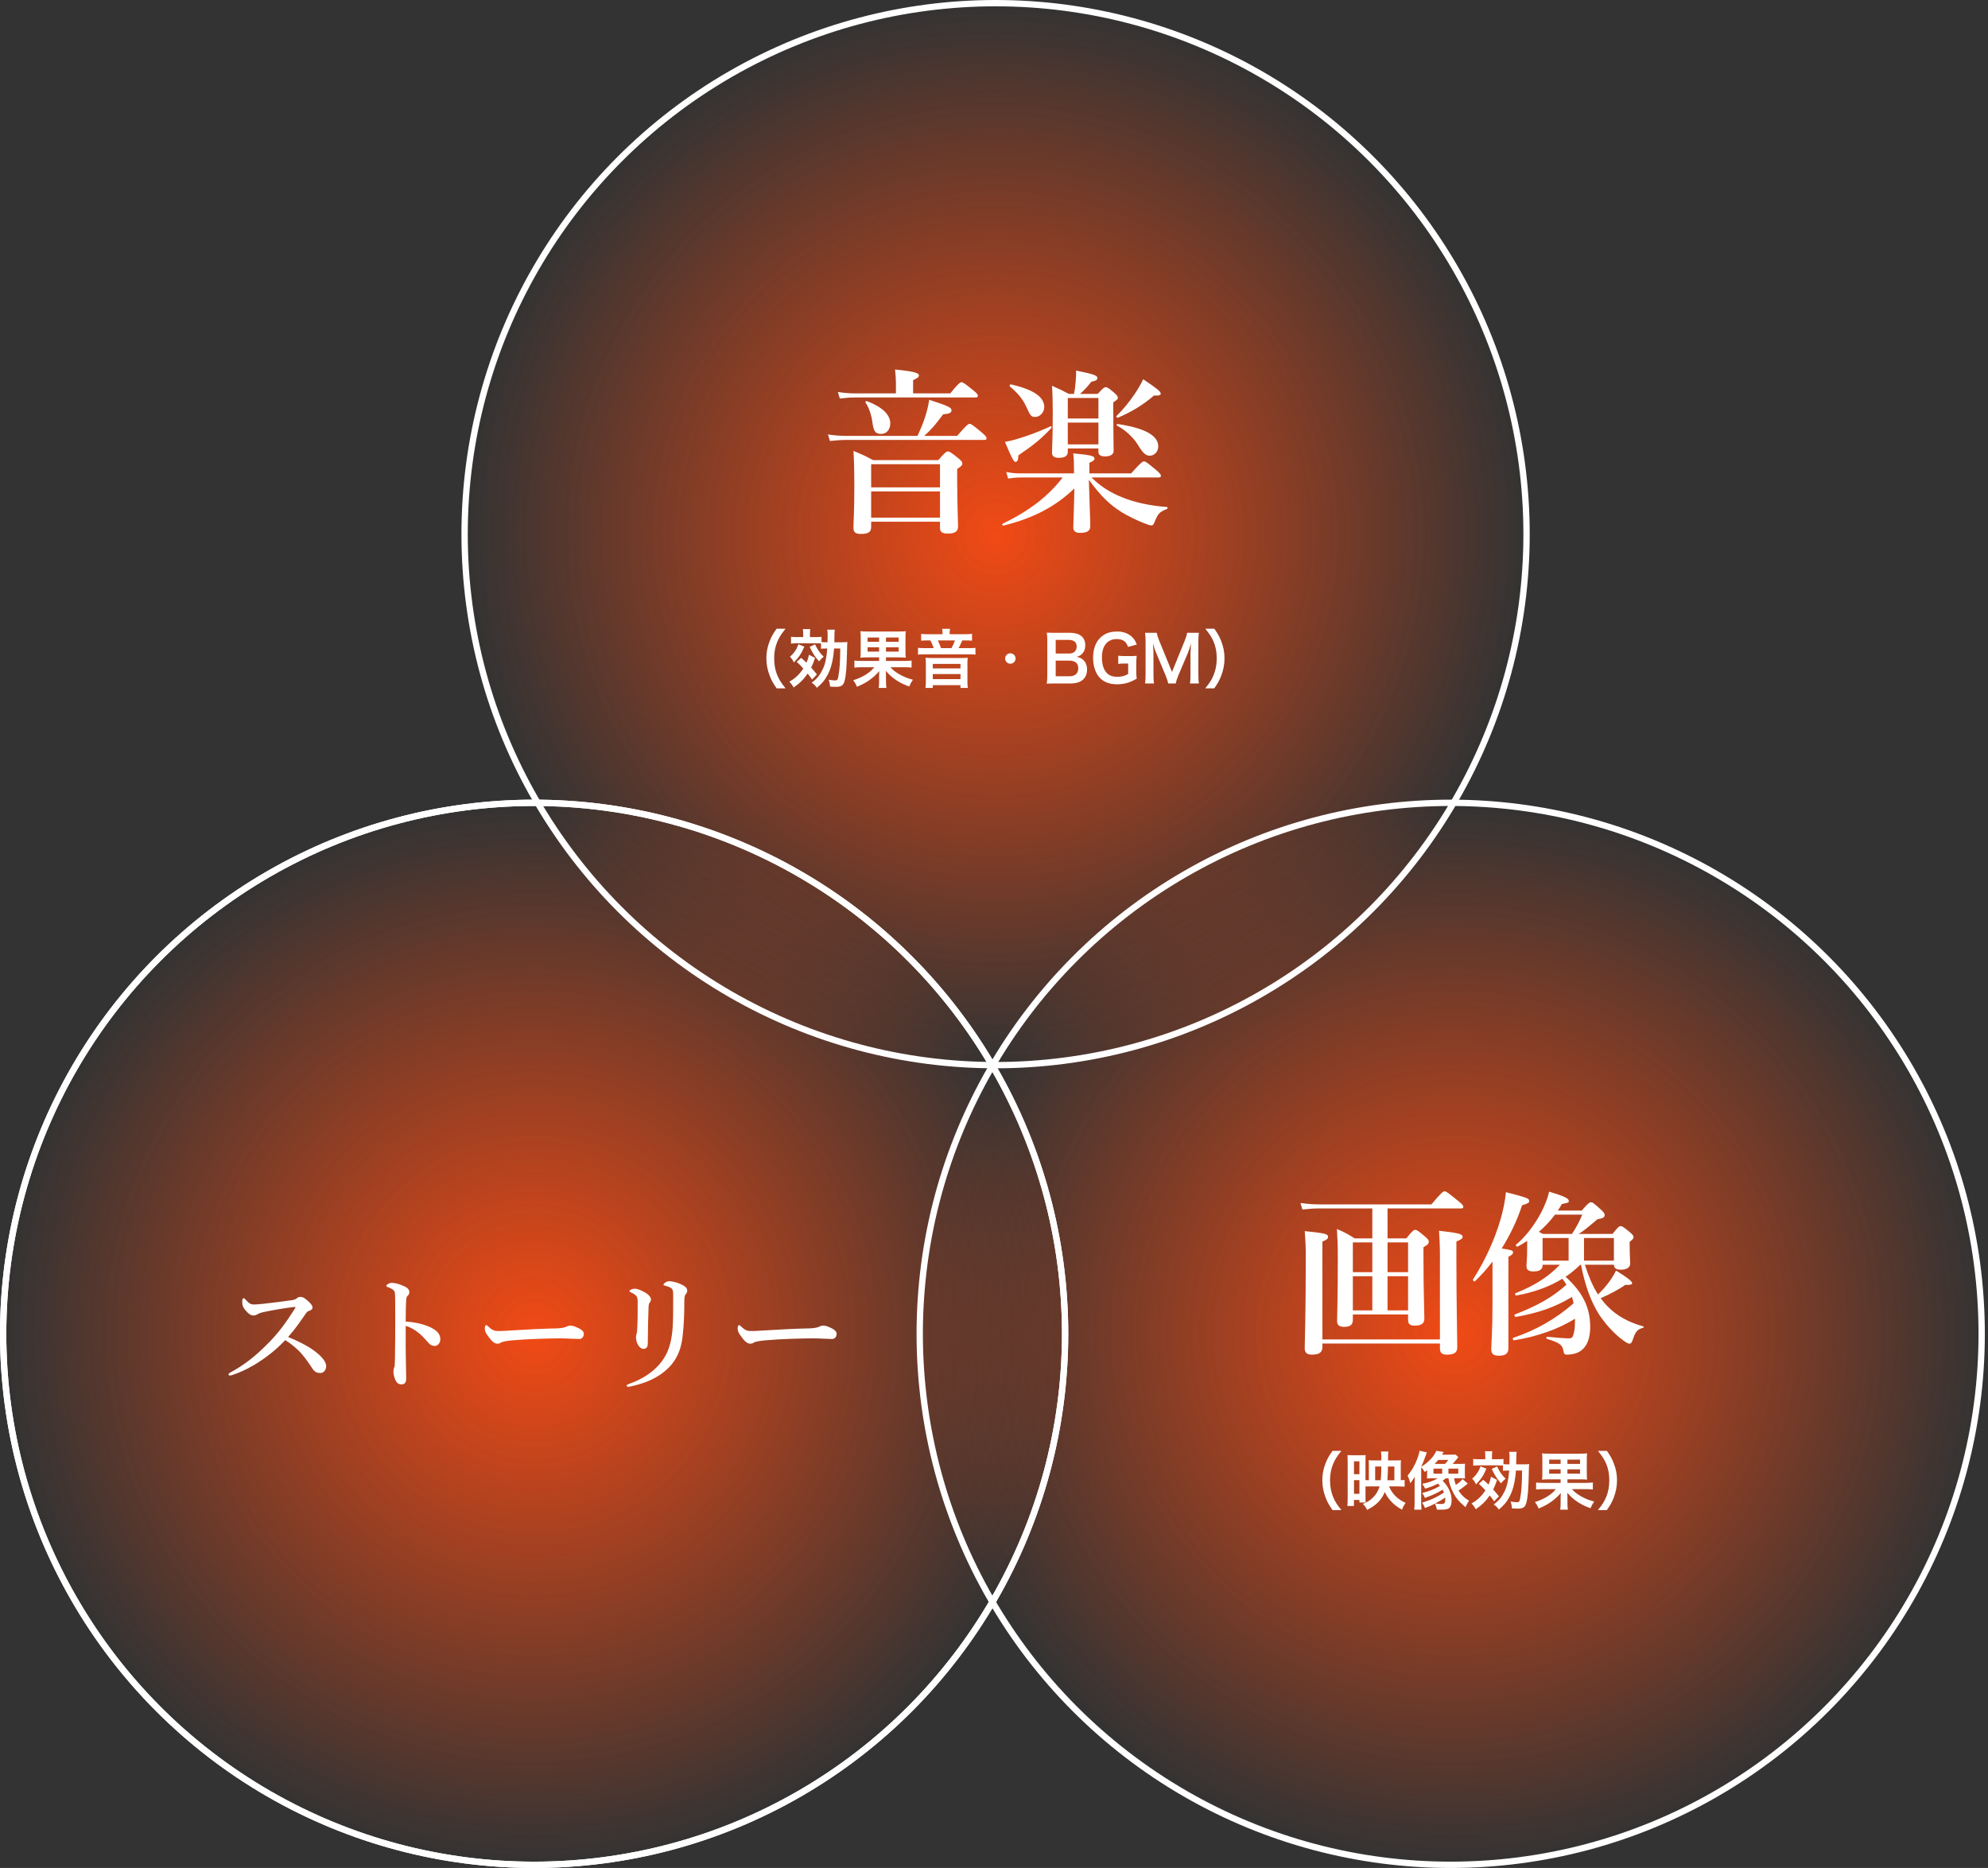
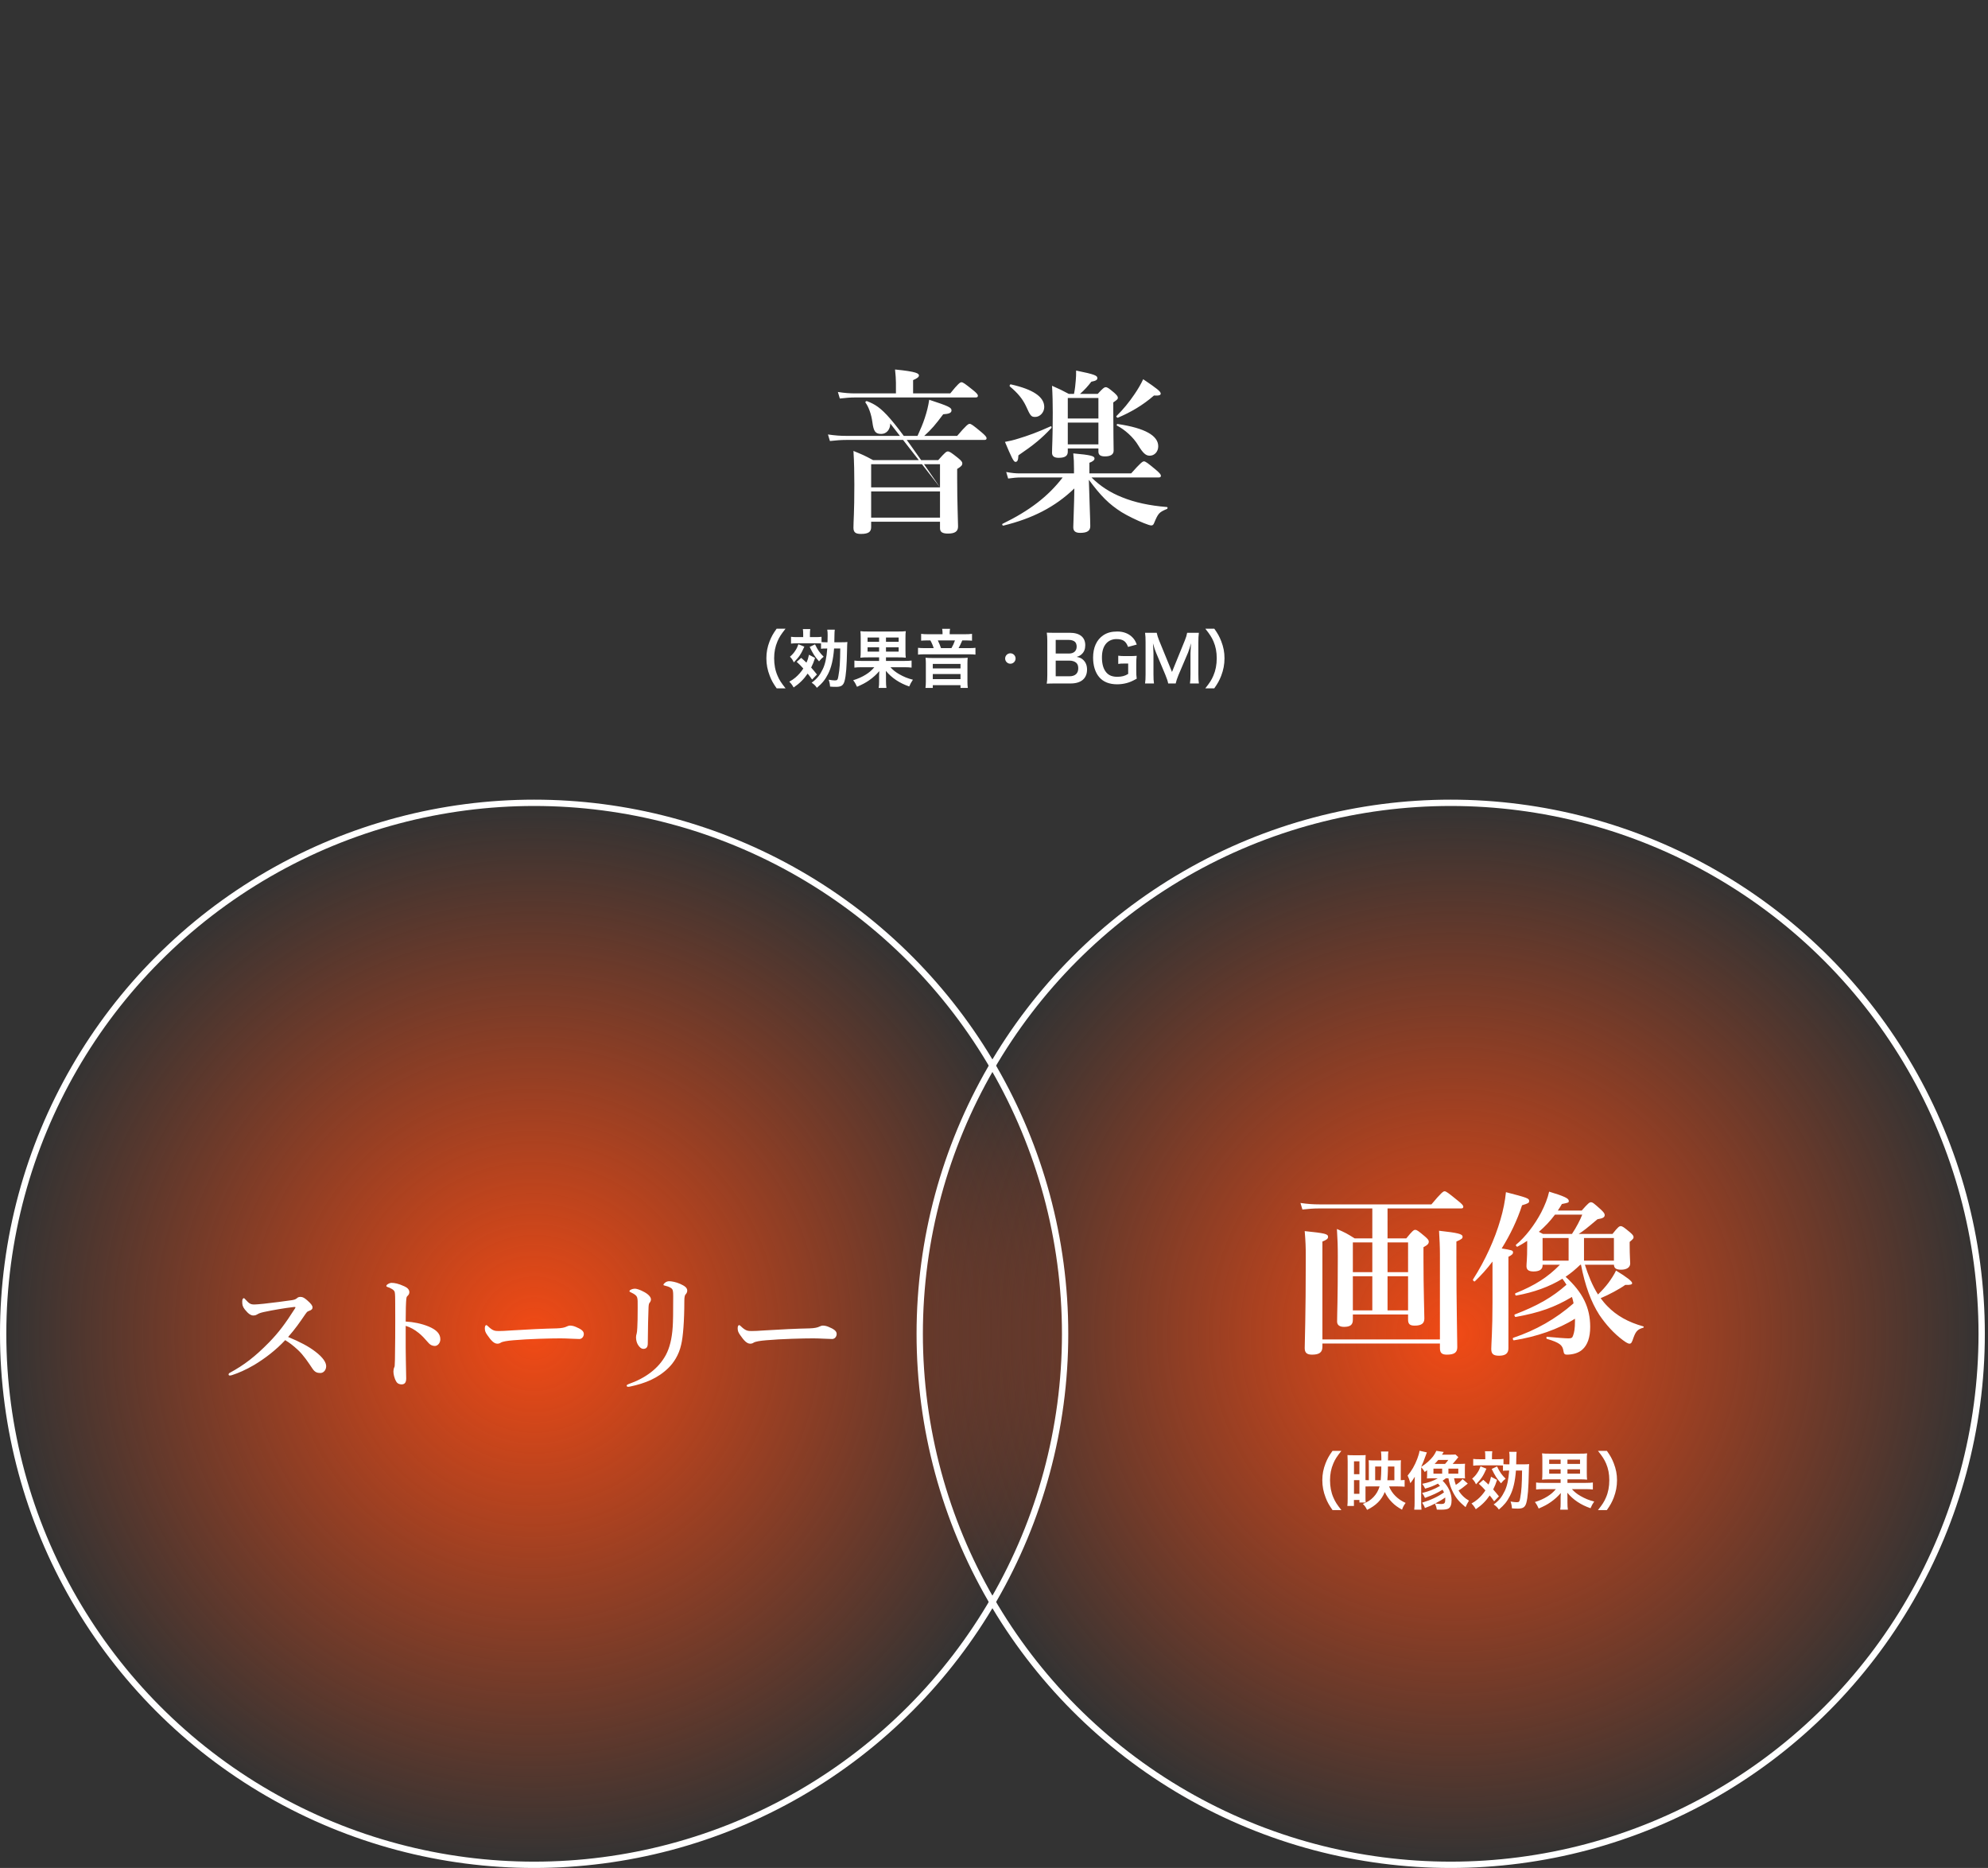
<svg xmlns="http://www.w3.org/2000/svg" width="629" height="591" viewBox="0 0 629 591" fill="none">
  <rect x="0" y="0" width="629" height="591" fill="#333333" stroke="none" />
-   <circle cx="315" cy="169" r="169" fill="url(#paint0_radial)" />
  <circle cx="460" cy="422" r="169" fill="url(#paint1_radial)" />
  <circle cx="169" cy="422" r="168" fill="url(#paint2_radial)" stroke="white" stroke-width="2" />
-   <path d="M283.472 124.464H270.536C268.912 124.464 267.288 124.352 265.104 124.016L265.72 126.088C267.624 125.864 269.08 125.752 270.536 125.752H308.672C309.232 125.752 309.4 125.584 309.4 125.192C309.4 124.8 308.952 124.296 307.832 123.4C305.312 121.384 304.696 120.936 304.192 120.936C303.8 120.936 303.128 121.384 300.664 124.464H288.904V120.264C290.08 119.76 290.752 119.312 290.752 118.808C290.752 118.192 290.136 117.576 283.192 116.904C283.36 118.584 283.472 119.928 283.472 121.048V124.464ZM267.68 137.904C265.944 137.904 264.264 137.792 261.968 137.456L262.584 139.528C264.656 139.304 266.168 139.192 267.736 139.192H311.416C311.976 139.192 312.144 139.024 312.144 138.632C312.144 138.24 311.696 137.736 310.52 136.728C307.888 134.544 307.272 134.096 306.768 134.096C306.376 134.096 305.704 134.544 302.848 137.904H292.432C294.728 135.832 295.96 134.376 298.424 131.072C300.272 130.96 301.056 130.624 301.056 129.84C301.056 128.944 300.16 128.496 294 126.48C293.72 128.384 293.272 130.232 292.6 132.248C292.04 133.984 291.256 135.832 290.304 137.904H267.68ZM297.416 165.064V167.136C297.416 168.368 298.256 168.816 299.936 168.816C302.12 168.816 303.128 168.144 303.128 166.576C303.128 164.784 302.848 159.296 302.848 151.4V148.376C304.192 147.536 304.472 147.2 304.472 146.584C304.472 146.136 304.136 145.744 303.128 144.904C300.944 143.168 300.44 142.832 299.88 142.832C299.432 142.832 298.984 143.168 296.856 145.576H276.248C273.448 144.064 273 143.896 270.032 142.664C270.256 146.248 270.312 149.832 270.312 153.36C270.312 162.432 270.032 164.728 270.032 166.968C270.032 168.424 270.704 168.928 272.384 168.928C274.624 168.928 275.632 168.368 275.632 166.8V165.064H297.416ZM297.416 163.776H275.632V155.488H297.416V163.776ZM297.416 154.2H275.632V146.864H297.416V154.2ZM281.68 133.984C281.68 131.24 279.272 128.832 274.344 126.928C274.064 126.816 273.672 127.152 273.84 127.376C274.792 128.664 275.688 131.016 276.024 133.592C276.416 136.504 276.976 137.288 278.824 137.288C280.504 137.288 281.68 135.888 281.68 133.984ZM366.576 151.064C367.136 151.064 367.304 150.896 367.304 150.504C367.304 150.112 366.856 149.608 365.68 148.6C363.048 146.416 362.432 145.968 361.928 145.968C361.536 145.968 360.864 146.416 357.896 149.776H344.68V146.416C345.744 146.024 346.304 145.576 346.304 145.072C346.304 144.288 345.24 143.952 339.584 143.448C339.752 145.128 339.808 146.248 339.808 148.32V149.776H322.672C321.384 149.776 320.096 149.664 318.36 149.328L318.976 151.4C320.544 151.176 321.776 151.064 322.952 151.064H336.224C331.632 157.056 325.696 161.592 317.184 165.736C316.96 165.848 317.184 166.352 317.464 166.296C326.592 164.056 333.76 160.472 339.92 154.536C339.864 159.8 339.584 165.456 339.584 166.8C339.584 168.032 340.256 168.592 341.768 168.592C344.008 168.592 344.96 167.92 344.96 166.464C344.96 164.224 344.68 158.288 344.512 151.792C348.32 156.944 350.896 159.52 354.872 162.04C356.776 163.216 359.8 164.672 361.928 165.512C363.048 165.96 363.888 166.24 364.28 166.24C364.672 166.24 364.952 166.016 365.12 165.568C366.464 162.376 366.688 162.096 369.208 161.032C369.488 160.92 369.488 160.416 369.208 160.416C363.664 159.968 359.016 158.96 355.04 157.336C351.344 155.88 348.096 153.808 345.352 151.064H366.576ZM337.848 141.88H347.536V142.888C347.536 143.896 348.152 144.4 349.608 144.4C351.288 144.4 352.352 143.84 352.352 142.608C352.352 141.096 352.24 136.504 352.24 129.84V127.32C353.472 126.48 353.696 126.256 353.696 125.864C353.696 125.416 353.36 125.024 352.576 124.296C350.84 122.84 350.392 122.504 349.832 122.504C349.384 122.504 348.936 122.84 347.312 124.632H341.712C343.168 123.344 344.12 122.28 345.296 120.768C346.808 120.488 347.2 120.152 347.2 119.648C347.2 118.864 346.584 118.472 340.48 117.24C340.48 118.416 340.48 119.424 340.368 120.376C340.256 121.72 340.144 123.008 339.808 124.632H338.184C335.888 123.4 335.496 123.232 332.864 122.056C333.032 124.856 333.088 127.656 333.088 130.456C333.088 139.08 332.864 141.152 332.864 143.28C332.864 144.344 333.592 144.848 334.936 144.848C337.064 144.848 337.848 144.176 337.848 142.888V141.88ZM347.536 140.592H337.848V133.704H347.536V140.592ZM347.536 132.416H337.848V125.92H347.536V132.416ZM330.4 128.776C330.4 125.528 326.816 123.176 319.816 121.608C319.536 121.552 319.312 122.112 319.536 122.28C322 124.352 323.456 126.088 324.576 128.384C326.032 131.632 326.256 131.912 327.544 131.912C329.056 131.912 330.4 130.456 330.4 128.776ZM366.464 141.208C366.464 137.848 362.32 135.44 353.64 134.152C353.36 134.096 353.192 134.544 353.416 134.656C355.824 135.888 358.568 138.296 360.08 140.816C361.704 143.504 362.6 144.176 363.776 144.176C365.288 144.176 366.464 142.888 366.464 141.208ZM367.248 124.52C367.248 123.848 366.016 122.896 361.704 119.984C360.976 121.552 360.024 123.176 358.904 124.8C357.28 127.208 355.32 129.616 353.248 131.632C353.024 131.8 353.472 132.248 353.752 132.136C357.784 130.4 361.424 128.328 365.12 125.136C366.856 125.248 367.248 124.968 367.248 124.52ZM332.64 135.44C332.808 135.216 332.696 134.768 332.416 134.88C328.384 136.728 325.08 137.904 322.28 138.744C320.712 139.248 319.256 139.584 317.968 139.808C320.04 144.736 320.712 146.136 321.272 146.136C321.888 146.136 322.168 145.632 322.224 144.064C327.32 140.592 329.504 138.744 332.64 135.44Z" fill="white" />
+   <path d="M283.472 124.464H270.536C268.912 124.464 267.288 124.352 265.104 124.016L265.72 126.088C267.624 125.864 269.08 125.752 270.536 125.752H308.672C309.232 125.752 309.4 125.584 309.4 125.192C309.4 124.8 308.952 124.296 307.832 123.4C305.312 121.384 304.696 120.936 304.192 120.936C303.8 120.936 303.128 121.384 300.664 124.464H288.904V120.264C290.08 119.76 290.752 119.312 290.752 118.808C290.752 118.192 290.136 117.576 283.192 116.904C283.36 118.584 283.472 119.928 283.472 121.048V124.464ZM267.68 137.904C265.944 137.904 264.264 137.792 261.968 137.456L262.584 139.528C264.656 139.304 266.168 139.192 267.736 139.192H311.416C311.976 139.192 312.144 139.024 312.144 138.632C312.144 138.24 311.696 137.736 310.52 136.728C307.888 134.544 307.272 134.096 306.768 134.096C306.376 134.096 305.704 134.544 302.848 137.904H292.432C294.728 135.832 295.96 134.376 298.424 131.072C300.272 130.96 301.056 130.624 301.056 129.84C301.056 128.944 300.16 128.496 294 126.48C293.72 128.384 293.272 130.232 292.6 132.248C292.04 133.984 291.256 135.832 290.304 137.904H267.68ZM297.416 165.064V167.136C297.416 168.368 298.256 168.816 299.936 168.816C302.12 168.816 303.128 168.144 303.128 166.576C303.128 164.784 302.848 159.296 302.848 151.4V148.376C304.192 147.536 304.472 147.2 304.472 146.584C304.472 146.136 304.136 145.744 303.128 144.904C300.944 143.168 300.44 142.832 299.88 142.832C299.432 142.832 298.984 143.168 296.856 145.576H276.248C273.448 144.064 273 143.896 270.032 142.664C270.256 146.248 270.312 149.832 270.312 153.36C270.312 162.432 270.032 164.728 270.032 166.968C270.032 168.424 270.704 168.928 272.384 168.928C274.624 168.928 275.632 168.368 275.632 166.8V165.064H297.416ZM297.416 163.776H275.632V155.488H297.416V163.776ZM297.416 154.2H275.632V146.864H297.416V154.2ZC281.68 131.24 279.272 128.832 274.344 126.928C274.064 126.816 273.672 127.152 273.84 127.376C274.792 128.664 275.688 131.016 276.024 133.592C276.416 136.504 276.976 137.288 278.824 137.288C280.504 137.288 281.68 135.888 281.68 133.984ZM366.576 151.064C367.136 151.064 367.304 150.896 367.304 150.504C367.304 150.112 366.856 149.608 365.68 148.6C363.048 146.416 362.432 145.968 361.928 145.968C361.536 145.968 360.864 146.416 357.896 149.776H344.68V146.416C345.744 146.024 346.304 145.576 346.304 145.072C346.304 144.288 345.24 143.952 339.584 143.448C339.752 145.128 339.808 146.248 339.808 148.32V149.776H322.672C321.384 149.776 320.096 149.664 318.36 149.328L318.976 151.4C320.544 151.176 321.776 151.064 322.952 151.064H336.224C331.632 157.056 325.696 161.592 317.184 165.736C316.96 165.848 317.184 166.352 317.464 166.296C326.592 164.056 333.76 160.472 339.92 154.536C339.864 159.8 339.584 165.456 339.584 166.8C339.584 168.032 340.256 168.592 341.768 168.592C344.008 168.592 344.96 167.92 344.96 166.464C344.96 164.224 344.68 158.288 344.512 151.792C348.32 156.944 350.896 159.52 354.872 162.04C356.776 163.216 359.8 164.672 361.928 165.512C363.048 165.96 363.888 166.24 364.28 166.24C364.672 166.24 364.952 166.016 365.12 165.568C366.464 162.376 366.688 162.096 369.208 161.032C369.488 160.92 369.488 160.416 369.208 160.416C363.664 159.968 359.016 158.96 355.04 157.336C351.344 155.88 348.096 153.808 345.352 151.064H366.576ZM337.848 141.88H347.536V142.888C347.536 143.896 348.152 144.4 349.608 144.4C351.288 144.4 352.352 143.84 352.352 142.608C352.352 141.096 352.24 136.504 352.24 129.84V127.32C353.472 126.48 353.696 126.256 353.696 125.864C353.696 125.416 353.36 125.024 352.576 124.296C350.84 122.84 350.392 122.504 349.832 122.504C349.384 122.504 348.936 122.84 347.312 124.632H341.712C343.168 123.344 344.12 122.28 345.296 120.768C346.808 120.488 347.2 120.152 347.2 119.648C347.2 118.864 346.584 118.472 340.48 117.24C340.48 118.416 340.48 119.424 340.368 120.376C340.256 121.72 340.144 123.008 339.808 124.632H338.184C335.888 123.4 335.496 123.232 332.864 122.056C333.032 124.856 333.088 127.656 333.088 130.456C333.088 139.08 332.864 141.152 332.864 143.28C332.864 144.344 333.592 144.848 334.936 144.848C337.064 144.848 337.848 144.176 337.848 142.888V141.88ZM347.536 140.592H337.848V133.704H347.536V140.592ZM347.536 132.416H337.848V125.92H347.536V132.416ZM330.4 128.776C330.4 125.528 326.816 123.176 319.816 121.608C319.536 121.552 319.312 122.112 319.536 122.28C322 124.352 323.456 126.088 324.576 128.384C326.032 131.632 326.256 131.912 327.544 131.912C329.056 131.912 330.4 130.456 330.4 128.776ZM366.464 141.208C366.464 137.848 362.32 135.44 353.64 134.152C353.36 134.096 353.192 134.544 353.416 134.656C355.824 135.888 358.568 138.296 360.08 140.816C361.704 143.504 362.6 144.176 363.776 144.176C365.288 144.176 366.464 142.888 366.464 141.208ZM367.248 124.52C367.248 123.848 366.016 122.896 361.704 119.984C360.976 121.552 360.024 123.176 358.904 124.8C357.28 127.208 355.32 129.616 353.248 131.632C353.024 131.8 353.472 132.248 353.752 132.136C357.784 130.4 361.424 128.328 365.12 125.136C366.856 125.248 367.248 124.968 367.248 124.52ZM332.64 135.44C332.808 135.216 332.696 134.768 332.416 134.88C328.384 136.728 325.08 137.904 322.28 138.744C320.712 139.248 319.256 139.584 317.968 139.808C320.04 144.736 320.712 146.136 321.272 146.136C321.888 146.136 322.168 145.632 322.224 144.064C327.32 140.592 329.504 138.744 332.64 135.44Z" fill="white" />
  <path d="M248.566 217.793C247.136 216 246.571 215.113 246.007 213.783C245.282 212.111 244.939 210.297 244.939 208.262C244.939 206.287 245.282 204.575 245.987 202.922C246.551 201.592 247.136 200.686 248.546 198.912H245.725C244.576 200.524 244.093 201.411 243.508 202.882C242.803 204.695 242.481 206.368 242.481 208.262C242.481 210.197 242.823 211.97 243.549 213.824C244.113 215.295 244.617 216.181 245.745 217.793H248.566ZM261.745 205.179C261.523 208.121 261.08 210.156 260.334 211.688C259.367 213.683 258.541 214.71 256.808 216C257.553 216.484 257.977 216.907 258.46 217.612C260.193 216.141 261.019 215.134 261.987 213.26C263.014 211.265 263.639 208.665 263.901 205.179H265.855C265.815 209.572 265.674 211.708 265.271 213.884C265.07 215.113 264.929 215.275 264.123 215.275C263.72 215.275 262.873 215.174 262.188 215.053C262.47 215.879 262.571 216.363 262.631 217.229C263.216 217.29 263.861 217.31 264.566 217.31C266.158 217.31 266.823 216.846 267.206 215.516C267.689 213.763 267.911 210.882 268.012 205.502C268.032 204.232 268.052 203.688 268.112 203.124C267.649 203.184 267.226 203.204 266.057 203.204H263.981C264.002 202.801 264.002 202.338 264.022 200.988C264.042 200.061 264.042 199.92 264.123 199.215H261.745C261.846 199.799 261.866 200.242 261.866 201.048C261.866 201.693 261.866 202.298 261.825 203.204H261.443C260.697 203.204 260.294 203.184 259.931 203.144V201.471C259.407 201.552 258.883 201.572 257.936 201.572H256.264V200.706C256.264 200 256.284 199.577 256.365 199.033H254.027C254.108 199.517 254.128 199.96 254.128 200.706V201.572H252.254C251.307 201.572 250.884 201.552 250.279 201.471V203.628C250.944 203.547 251.428 203.527 252.173 203.527H258.158C258.904 203.527 259.448 203.547 259.77 203.567V205.26C260.193 205.199 260.536 205.179 261.422 205.179H261.745ZM252.072 209.391C252.999 210.237 253.342 210.579 254.168 211.506C253.503 212.554 252.596 213.582 251.69 214.348C251.105 214.851 250.561 215.214 249.735 215.678C250.279 216.202 250.722 216.806 251.105 217.511C252.999 216.222 254.329 214.892 255.538 213.118C256.042 213.743 256.284 214.025 256.949 214.992L258.48 213.401C257.634 212.333 257.332 211.99 256.647 211.204C257.231 210.035 257.453 209.471 257.876 208.161L255.962 207.154C255.72 208.282 255.579 208.705 255.156 209.653C254.511 209.028 254.289 208.826 253.503 208.141L252.072 209.391ZM252.617 203.829C252.274 204.776 252.072 205.199 251.589 205.925C251.065 206.711 250.722 207.073 249.937 207.779C250.521 208.363 250.803 208.766 251.166 209.572C252.838 207.859 253.443 206.952 254.491 204.595L252.617 203.829ZM256.183 204.675C257.312 206.973 257.755 207.658 259.145 209.25C259.81 208.444 260.012 208.242 260.616 207.779C259.347 206.529 258.742 205.663 257.876 203.869L256.183 204.675ZM278.147 207.98V209.108H272.586C271.457 209.108 270.913 209.088 270.329 208.988V211.224C270.994 211.144 271.619 211.103 272.586 211.103H276.636C275.749 212.131 275.064 212.736 273.896 213.461C272.767 214.166 271.377 214.791 269.946 215.214C270.51 215.96 270.772 216.423 271.155 217.29C272.949 216.504 273.875 216.02 275.024 215.214C276.253 214.348 277.281 213.421 278.208 212.333C278.168 212.937 278.168 212.937 278.147 213.723V215.476C278.147 216.504 278.127 216.967 278.006 217.652H280.465C280.364 216.947 280.324 216.423 280.324 215.456V213.703C280.324 213.481 280.324 213.219 280.303 212.917C280.283 212.514 280.283 212.514 280.283 212.252C282.137 214.489 284.616 216.141 287.679 217.189C288.041 216.343 288.303 215.839 288.847 215.053C287.155 214.63 285.946 214.126 284.495 213.3C283.346 212.635 282.56 212.01 281.734 211.103H286.147C287.074 211.103 287.739 211.144 288.424 211.224V208.988C287.86 209.068 287.255 209.108 286.127 209.108H280.324V207.98H284.152C285.301 207.98 285.865 208 286.59 208.081C286.51 207.517 286.49 207.053 286.49 205.784V201.995C286.49 200.726 286.51 200.242 286.59 199.698C285.926 199.779 285.361 199.799 284.172 199.799H274.621C273.452 199.799 272.828 199.779 272.223 199.698C272.304 200.283 272.324 200.726 272.324 201.834V205.784C272.324 206.993 272.304 207.496 272.223 208.081C272.908 208 273.593 207.98 274.661 207.98H278.147ZM278.147 201.693V203.063H274.5V201.693H278.147ZM280.324 201.693H284.334V203.063H280.324V201.693ZM278.147 204.796V206.166H274.5V204.796H278.147ZM280.324 204.796H284.334V206.166H280.324V204.796ZM298.217 200.665H293.804C292.777 200.665 292.051 200.625 291.447 200.544V202.701C292.071 202.64 292.575 202.62 293.522 202.62H294.369C294.772 203.305 295.215 204.333 295.416 205.058H292.857C291.668 205.058 291.084 205.038 290.459 204.957V207.114C291.064 207.033 291.608 207.013 292.777 207.013H306.318C307.487 207.013 308.051 207.033 308.635 207.114V204.957C308.071 205.038 307.507 205.058 306.318 205.058H303.295C303.638 204.474 303.96 203.769 304.464 202.62H305.391C306.358 202.62 306.902 202.64 307.547 202.701V200.544C306.922 200.625 306.157 200.665 305.048 200.665H300.474V200.222C300.474 199.738 300.515 199.376 300.595 198.953H298.097C298.177 199.396 298.217 199.779 298.217 200.222V200.665ZM297.734 205.058C297.452 204.212 297.129 203.426 296.726 202.62H302.147C301.885 203.426 301.502 204.272 301.038 205.058H297.734ZM294.772 208.182C293.945 208.182 293.502 208.161 292.837 208.101C292.918 208.746 292.938 209.29 292.938 209.915V215.678C292.938 216.443 292.898 217.028 292.817 217.652H295.134V216.786H303.9V217.652H306.217C306.137 217.068 306.096 216.504 306.096 215.678V209.915C306.096 209.229 306.116 208.746 306.177 208.101C305.532 208.161 305.069 208.182 304.242 208.182H294.772ZM295.134 210.056H303.9V211.486H295.134V210.056ZM295.134 213.26H303.9V214.872H295.134V213.26ZM319.678 206.69C318.771 206.69 318.025 207.436 318.025 208.343C318.025 209.25 318.771 209.995 319.678 209.995C320.585 209.995 321.33 209.25 321.33 208.343C321.33 207.436 320.585 206.69 319.678 206.69ZM338.72 216.242C342.065 216.242 343.939 214.65 343.939 211.829C343.939 210.519 343.516 209.511 342.69 208.746C342.146 208.242 341.682 208.041 340.655 207.819C341.441 207.577 341.803 207.396 342.247 206.973C343.012 206.267 343.375 205.36 343.375 204.131C343.375 201.612 341.622 200.202 338.499 200.202H333.743C332.373 200.202 332.05 200.202 331.204 200.162C331.305 200.988 331.365 201.713 331.365 202.64V213.582C331.365 214.872 331.325 215.456 331.184 216.302C332.01 216.262 332.594 216.242 333.763 216.242H338.72ZM334.025 206.771V202.459H338.196C339.002 202.459 339.687 202.68 340.131 203.083C340.453 203.386 340.655 203.93 340.655 204.575C340.655 205.945 339.748 206.771 338.216 206.771H334.025ZM334.025 209.008H338.317C339.244 209.008 340.01 209.25 340.514 209.693C340.957 210.096 341.158 210.64 341.158 211.446C341.158 213.078 340.151 213.965 338.357 213.965H334.025V209.008ZM359.514 209.995C359.514 208.867 359.554 208.242 359.655 207.496C358.788 207.557 358.204 207.577 357.277 207.577H356.229C354.98 207.577 354.537 207.557 353.811 207.456V210.056C354.416 209.955 354.839 209.935 355.866 209.935H356.955V213.219C355.927 213.864 354.899 214.126 353.529 214.126C351.937 214.126 350.849 213.703 350.023 212.736C349.116 211.668 348.653 210.096 348.653 208.02C348.653 205.965 349.136 204.474 350.144 203.426C350.909 202.64 352.018 202.197 353.207 202.197C355.282 202.197 356.249 202.842 356.914 204.675L359.675 203.93C359.252 202.801 358.889 202.217 358.184 201.532C357.055 200.424 355.383 199.799 353.549 199.799C351.695 199.799 350.325 200.162 349.076 200.988C346.98 202.398 345.852 204.857 345.852 208.061C345.852 210.559 346.517 212.736 347.746 214.186C349.015 215.718 350.95 216.504 353.469 216.504C354.456 216.504 355.524 216.363 356.431 216.121C357.499 215.839 358.224 215.516 359.655 214.731C359.534 213.844 359.514 213.3 359.514 212.111V209.995ZM371.988 216.242C372.109 215.637 372.471 214.509 372.874 213.562L375.897 206.469C376.179 205.743 376.562 204.615 376.824 203.527C376.804 203.829 376.743 204.857 376.663 206.61V213.3C376.663 214.69 376.622 215.416 376.501 216.242H379.323C379.202 215.496 379.161 214.771 379.161 213.3V203.184C379.161 201.834 379.202 201.169 379.323 200.202H375.615C375.474 200.968 375.292 201.612 374.889 202.6L370.819 212.595L366.728 202.6C366.386 201.754 366.124 200.907 365.983 200.202H362.295C362.416 201.028 362.457 201.874 362.457 203.184V213.3C362.457 214.65 362.416 215.436 362.295 216.242H365.116C364.995 215.456 364.955 214.69 364.955 213.3V206.69C364.955 206.247 364.875 204.595 364.794 203.527C365.257 205.159 365.439 205.703 365.822 206.61L368.723 213.521C369.187 214.65 369.509 215.597 369.61 216.242H371.988ZM384.185 217.793C385.313 216.181 385.797 215.295 386.381 213.824C387.087 211.97 387.429 210.217 387.429 208.262C387.429 206.348 387.107 204.716 386.402 202.882C385.817 201.391 385.334 200.504 384.205 198.912H381.364C382.774 200.686 383.359 201.592 383.943 202.922C384.648 204.575 384.971 206.247 384.971 208.262C384.971 210.318 384.628 212.111 383.903 213.783C383.339 215.113 382.774 216 381.344 217.793H384.185Z" fill="white" />
  <path d="M91.16 423C93.4 420.48 94.88 418.32 96.6 415.8C96.96 415.28 97.2 414.96 97.56 414.84C98.76 414.44 98.88 414.04 98.88 413.64C98.88 413.08 98.4 412.44 97.2 411.4C96.36 410.68 95.84 410.32 95.08 410.32C94.56 410.32 94.28 410.44 93.92 410.76C93.56 411.08 93.08 411.24 92.32 411.36C89.48 411.76 86.8 412.12 83.52 412.48C81.96 412.64 80.96 412.72 80.48 412.72C79.28 412.72 78.84 412.44 77.72 411.2C77.44 410.88 77.28 410.72 77.16 410.72C76.92 410.72 76.64 411 76.64 411.76C76.64 412.76 76.72 413.36 77.48 414.32C78.6 415.72 79.4 416.2 80.16 416.2C80.88 416.2 81.2 415.96 81.56 415.76C81.88 415.56 82.36 415.36 83.4 415.12C86.56 414.44 90.16 413.84 92.96 413.52C93.36 413.48 93.48 413.52 93.48 413.64C93.48 413.72 93.4 413.88 93.24 414.12C90.32 418.68 88.28 421.48 85.12 424.72C80.68 429.24 77.32 431.84 72.6 434.4C72.44 434.48 72.32 434.68 72.32 434.84C72.32 435.12 72.52 435.2 72.72 435.2C73 435.2 73.28 435.12 73.6 435C75.24 434.48 77.8 433.4 80.44 431.84C83.88 429.76 87.24 427.2 90.24 424C91.6 424.84 92.68 425.64 94.24 427.08C96.08 428.8 97.48 430.96 98.88 433.04C99.6 434.12 100.32 434.4 101.36 434.4C102.36 434.4 103.2 433.48 103.2 432.24C103.2 431.08 102.24 429.52 99.84 427.68C98.76 426.84 97.52 426.04 96 425.24C94.64 424.52 93.04 423.76 91.16 423ZM128.36 418.12C128.36 414.4 128.44 412.04 128.56 410.92C128.6 410.52 128.68 410.28 128.84 410.12C129.28 409.72 129.52 409.32 129.52 408.84C129.52 408.08 129 407.44 127.92 406.96C126 406.08 124.8 405.88 123.88 405.88C123.52 405.88 123.08 406.04 122.76 406.24C122.52 406.4 122.24 406.6 122.24 406.84C122.24 407 122.36 407.12 122.64 407.2C122.96 407.28 123.44 407.48 124.04 407.84C124.44 408.08 124.76 408.4 124.88 408.76C125.04 409.32 125.04 411.12 125.04 412.16C125.04 415.92 125.08 419.32 125.04 423.12C125 430.44 124.92 431.56 124.88 432.08C124.88 432.32 124.8 432.52 124.68 432.76C124.56 433 124.48 433.72 124.48 433.92C124.48 434.68 124.72 436 125.36 437.08C125.76 437.8 126.48 438 127.04 438C127.84 438 128.52 437.64 128.52 436.12C128.44 431.8 128.36 428.12 128.36 426.44C128.36 423.92 128.36 421.8 128.36 419.48C129.88 419.92 131.24 420.72 132.52 421.76C133.52 422.56 134.44 423.56 135.4 424.68C136.16 425.6 136.88 425.84 137.6 425.84C138.4 425.84 139.32 425 139.32 423.72C139.32 421.92 138 420.68 135.6 419.68C133.36 418.76 130.76 418.24 128.36 418.12ZM184.72 422.04C184.72 421.04 183.68 420.44 182.16 419.8C181.52 419.52 180.88 419.4 180.36 419.4C180.04 419.4 179.64 419.52 179.24 419.72C178.72 420 177.68 420.24 176.12 420.28C172.2 420.36 166.92 420.6 161.96 420.92C159.6 421.08 158.84 421.12 157.76 421.12C156.6 421.12 155.88 421.04 154.4 419.6C154.2 419.4 154 419.24 153.88 419.24C153.64 419.24 153.4 419.56 153.4 420.2C153.4 421 153.56 421.52 154.16 422.36C155.4 424.16 156.32 425.12 157.36 425.12C157.84 425.12 158.16 425 158.44 424.8C159 424.44 160.48 424.2 162.4 424.04C167.32 423.6 174.2 423.44 177.36 423.44C179.32 423.44 182.04 423.64 183.28 423.64C184.2 423.64 184.72 422.8 184.72 422.04ZM201.76 413.72C201.76 416.92 201.72 418.56 201.64 420.08C201.6 421.04 201.52 421.64 201.44 421.92C201.32 422.28 201.24 422.72 201.24 423.08C201.24 423.84 201.4 424.64 201.76 425.32C202.28 426.24 202.92 426.76 203.56 426.76C204.48 426.76 204.96 426.24 204.96 425.04C205 420.12 205.08 416.76 205.2 413.6C205.24 412.76 205.36 412.4 205.48 412.24C205.72 411.96 205.96 411.56 205.96 411.12C205.96 410.4 205.2 409.52 203.88 408.8C202.52 408.04 201.4 407.72 200.88 407.72C200.52 407.72 200.08 407.8 199.6 408.04C199.32 408.16 199.16 408.36 199.16 408.48C199.16 408.68 199.28 408.72 199.6 408.88C200.8 409.44 201.36 409.88 201.56 410.4C201.8 411.04 201.76 411.92 201.76 413.72ZM213 410.04C213 415.4 212.96 418.12 212.84 419.84C212.6 423.6 211.84 426.52 210.68 428.68C208.36 433 204.2 436.04 198.84 437.92C198.44 438.08 198.28 438.2 198.28 438.4C198.28 438.64 198.44 438.76 198.8 438.76C199.04 438.76 199.16 438.72 199.56 438.64C204.04 437.68 208.16 436.08 211.52 432.76C213.04 431.28 214.8 428.76 215.52 425.44C216.12 423 216.52 417.92 216.52 411.68C216.52 410.28 216.68 409.76 216.96 409.48C217.32 409.12 217.44 408.68 217.44 408.32C217.44 407.36 216.52 406.8 215.2 406.2C213.88 405.6 212.44 405.36 211.76 405.36C211.32 405.36 210.92 405.48 210.56 405.72C210.24 405.96 209.92 406.24 209.92 406.48C209.92 406.64 210 406.68 210.36 406.76C211.04 406.92 211.64 407.08 212.32 407.52C212.92 407.92 213 408.52 213 410.04ZM264.72 422.04C264.72 421.04 263.68 420.44 262.16 419.8C261.52 419.52 260.88 419.4 260.36 419.4C260.04 419.4 259.64 419.52 259.24 419.72C258.72 420 257.68 420.24 256.12 420.28C252.2 420.36 246.92 420.6 241.96 420.92C239.6 421.08 238.84 421.12 237.76 421.12C236.6 421.12 235.88 421.04 234.4 419.6C234.2 419.4 234 419.24 233.88 419.24C233.64 419.24 233.4 419.56 233.4 420.2C233.4 421 233.56 421.52 234.16 422.36C235.4 424.16 236.32 425.12 237.36 425.12C237.84 425.12 238.16 425 238.44 424.8C239 424.44 240.48 424.2 242.4 424.04C247.32 423.6 254.2 423.44 257.36 423.44C259.32 423.44 262.04 423.64 263.28 423.64C264.2 423.64 264.72 422.8 264.72 422.04Z" fill="white" />
  <path d="M428.04 415.88H445.512V417.504C445.512 418.904 446.072 419.408 447.584 419.408C449.712 419.408 450.664 418.736 450.664 417.168C450.664 414.928 450.384 408.152 450.384 398.296V394.6C451.728 393.872 452.064 393.48 452.064 392.808C452.064 392.36 451.728 391.968 450.832 391.184C448.76 389.448 448.312 389.112 447.752 389.112C447.304 389.112 446.856 389.448 444.952 391.8H439.016V382.336H462.256C462.816 382.336 462.984 382.168 462.984 381.776C462.984 381.384 462.536 380.88 461.192 379.816C458.168 377.352 457.552 376.904 457.048 376.904C456.656 376.904 455.984 377.352 452.904 381.048H417.344C415.552 381.048 413.816 380.936 411.464 380.6L412.08 382.672C414.152 382.448 415.664 382.336 417.232 382.336H434.2V391.8H428.6C426.192 390.288 425.8 390.064 423 388.832C423.224 392.584 423.28 394.096 423.28 397.792C423.28 412.128 423.056 415.152 423.056 418.12C423.056 419.184 423.784 419.8 425.24 419.8C427.256 419.8 428.04 419.128 428.04 417.56V415.88ZM428.04 402.496V393.088H434.2V402.496H428.04ZM428.04 403.784H434.2V414.592H428.04V403.784ZM445.512 414.592H439.016V403.784H445.512V414.592ZM445.512 402.496H439.016V393.088H445.512V402.496ZM455.592 425.064V426.52C455.592 428.032 456.208 428.592 457.776 428.592C460.128 428.592 461.08 427.92 461.08 426.24C461.08 422.936 460.8 412.912 460.8 398.296V392.808C462.424 392.08 462.76 391.856 462.76 391.296C462.76 390.4 461.304 390.064 455.312 389.392C455.48 392.08 455.592 394.544 455.592 396.896V423.776H418.408V392.808C419.696 392.304 420.2 391.912 420.2 391.352C420.2 390.4 419.304 390.176 412.808 389.504C413.088 393.032 413.144 394.264 413.144 398.016C413.144 416.944 412.808 424.448 412.808 426.52C412.808 428.032 413.536 428.592 415.16 428.592C417.4 428.592 418.408 427.864 418.408 426.128V425.064H455.592ZM500.224 400.144C501.512 406.752 503.36 411.848 506.048 416.048C508.12 419.072 510.584 421.872 513.552 424.056C514.448 424.728 515.176 425.12 515.512 425.12C516.128 425.12 516.296 424.84 516.856 423.16C517.584 421.2 518.144 420.584 519.88 420.08C520.16 420.024 520.16 419.688 519.88 419.632C515.232 418.344 511.48 416.272 508.568 413.248C507.784 412.464 507.112 411.624 506.44 410.728C509.016 409.664 512.544 407.76 514.224 406.528C516.016 406.584 516.408 406.36 516.408 405.968C516.408 405.408 514.896 404.176 511.312 401.992C510.696 403.28 509.856 404.568 508.96 405.8C507.952 407.144 506.832 408.376 505.6 409.552C503.752 406.64 502.52 403.448 501.456 400.144H510.64C510.696 401.264 511.368 401.712 512.936 401.712C514.672 401.712 515.792 400.984 515.792 399.752C515.792 399.08 515.624 397.064 515.624 394.04V392.92C516.688 392.024 516.856 391.856 516.856 391.408C516.856 390.96 516.52 390.568 515.68 389.84C513.776 388.272 513.328 387.936 512.768 387.936C512.32 387.936 511.872 388.272 510.192 390.4H499.496C501.064 389.392 501.848 388.776 505.432 385.752C507.168 385.472 507.728 385.136 507.728 384.408C507.728 383.96 507.392 383.512 506.44 382.616C504.312 380.712 503.92 380.376 503.36 380.376C502.912 380.376 502.464 380.712 500.448 383.008H492.888C493.336 382.336 493.784 381.664 494.176 380.936C496.36 380.488 496.36 380.488 496.36 379.928C496.36 379.144 494.904 378.472 490.144 377.016C489.696 379.088 488.8 381.328 487.624 383.624C485.552 387.544 482.64 391.352 479.672 393.816C479.448 393.984 479.896 394.544 480.12 394.432C481.184 393.872 482.192 393.256 483.2 392.584V394.32C483.2 398.52 482.976 399.584 482.976 400.592C482.976 401.824 483.76 402.272 485.216 402.272C487.008 402.272 488.072 401.656 488.072 400.368V400.144H493.56C489.696 404.12 485.608 406.696 479.504 409.16C479.224 409.272 479.448 409.944 479.728 409.888C485.328 408.88 490.256 407.088 494.344 404.568C494.792 405.184 495.24 405.8 495.632 406.472C491.208 410.392 486.672 413.024 479.28 415.88C479 415.992 479.28 416.72 479.56 416.664C487.008 415.32 491.824 413.64 497.368 410.336C497.592 411.008 497.76 411.68 497.872 412.352C492.272 417.28 485.944 420.864 478.776 423.272C478.496 423.384 478.72 424.112 479 424.056C486.112 422.936 493.112 420.528 498.32 417.224V418.008C498.32 420.248 498.096 421.592 497.704 422.6C497.48 423.272 497.2 423.44 496.192 423.44C495.296 423.44 492.496 423.216 489.472 422.936C489.192 422.936 489.192 423.552 489.472 423.608C493.616 424.84 494.4 425.624 494.68 427.472C494.792 428.312 495.072 428.592 495.744 428.592C497.704 428.592 499.496 428.032 500.616 427.024C502.296 425.568 503.136 423.104 503.136 419.8C503.136 413.696 500.784 408.88 495.352 403.952C497.032 402.832 498.544 401.544 500 400.144H500.224ZM488.072 398.856V391.688H496.304V398.856H488.072ZM500.616 384.296C500 385.92 498.712 388.384 497.368 390.4H488.184C487.624 390.12 487.232 389.896 486.896 389.728C488.8 388.104 490.48 386.312 491.992 384.296H500.616ZM510.64 398.856H501.176V391.688H510.64V398.856ZM472.224 412.072C472.224 420.92 471.832 425.344 471.832 426.8C471.832 428.368 472.504 428.928 474.296 428.928C476.312 428.928 477.264 428.2 477.264 426.576V397.624C478.384 397.064 478.72 396.728 478.72 396.224C478.72 395.608 478.272 395.496 475.136 394.992C477.824 390.68 480.064 386.032 481.576 381.328C483.592 380.712 483.816 380.6 483.816 379.928C483.816 379.144 483.144 378.92 476.48 377.184C476.2 379.928 475.64 382.84 474.744 385.864C472.952 392.08 469.928 398.744 466.064 404.792C465.896 405.016 466.4 405.576 466.624 405.408C468.584 403.56 470.488 401.432 472.224 399.136V412.072Z" fill="white" />
  <path d="M424.42 477.78C423 476 422.44 475.12 421.88 473.8C421.16 472.14 420.82 470.34 420.82 468.32C420.82 466.36 421.16 464.66 421.86 463.02C422.42 461.7 423 460.8 424.4 459.04H421.6C420.46 460.64 419.98 461.52 419.4 462.98C418.7 464.78 418.38 466.44 418.38 468.32C418.38 470.24 418.72 472 419.44 473.84C420 475.3 420.5 476.18 421.62 477.78H424.42ZM436.5 470.28C436.08 471.64 435.48 472.7 434.54 473.68C433.66 474.6 432.7 475.22 431.2 475.82C431.86 476.48 432.08 476.78 432.54 477.7C435.38 476.32 437.16 474.52 438.14 472.04C438.68 473.22 439.44 474.3 440.4 475.28C441.34 476.24 442.18 476.84 443.6 477.64C443.92 476.74 444.14 476.32 444.74 475.5C442.26 474.4 440.4 472.56 439.5 470.28H442.24C443.1 470.28 443.82 470.32 444.42 470.38V468.24C444.06 468.28 443.88 468.3 443.2 468.32V463.7C443.2 462.86 443.22 462.38 443.26 462C442.82 462.04 442.44 462.06 441.68 462.06H439.16C439.18 459.9 439.18 459.9 439.28 459.24H436.94C437.02 459.84 437.06 460.4 437.06 461.26V462.06H434.76C433.94 462.06 433.54 462.04 433.04 462C433.08 462.46 433.1 462.92 433.1 463.64V468.32C432.74 468.32 432.4 468.3 432.04 468.28V462.16C432.04 461.3 432.06 460.8 432.1 460.36C431.66 460.4 431.24 460.42 430.36 460.42H428C427.2 460.42 426.82 460.4 426.34 460.36C426.38 461.02 426.4 461.58 426.4 462.32V474.1C426.4 475.14 426.38 475.82 426.3 476.46H428.38V474.56H430.12V475.38H432.1C432.04 474.72 432.04 474.48 432.04 473.76V470.3C432.74 470.28 432.84 470.28 433.08 470.28H436.5ZM435.1 468.32V463.98H437.04V464.6C437.04 465.78 436.96 467.16 436.86 468.32H435.1ZM438.96 468.32C439.04 467.3 439.1 466.34 439.12 465.38L439.14 463.98H441.18V468.32H438.96ZM428.4 462.34H430.12V466.42H428.4V462.34ZM428.4 468.3H430.12V472.62H428.4V468.3ZM451.54 466.28C451.54 466.92 451.52 467.32 451.48 467.76C451.98 467.72 452.5 467.7 453.08 467.7H454.94C453.5 468.54 452.02 469.06 450 469.46C450.58 470.3 450.62 470.38 450.9 470.98C452.46 470.56 453.74 470.04 454.96 469.4C455.22 469.66 455.34 469.78 455.62 470.12C453.68 471.22 452.26 471.78 449.96 472.36C450.3 472.8 450.6 473.3 450.86 473.92C453.62 472.88 454.54 472.46 456.44 471.32C456.66 471.7 456.72 471.84 456.88 472.18C454.88 473.58 452.68 474.6 449.96 475.42C450.38 476.02 450.68 476.58 450.84 477.12C452.6 476.44 452.84 476.34 454.02 475.72C454.36 476.48 454.5 476.9 454.62 477.62C455.3 477.64 455.72 477.64 455.96 477.64C457.16 477.64 457.9 477.52 458.36 477.24C458.96 476.84 459.28 475.98 459.28 474.62C459.28 472.46 458.26 470.26 456.44 468.48C456.78 468.26 456.84 468.2 457.5 467.7H458.28C458.6 469.46 459 470.7 459.74 472.14C460.68 473.98 461.66 475.14 463.7 476.84C464.04 476.08 464.3 475.56 464.78 474.78C463.92 474.26 463.56 474 463.12 473.58C462.44 472.94 461.96 472.36 461.48 471.56C462.1 471.22 463.16 470.44 464.14 469.6L464.4 469.38L462.76 467.96C462.06 468.76 461.62 469.14 460.62 469.8C460.34 469.04 460.26 468.72 460.06 467.7H461.96C462.76 467.7 463.08 467.72 463.54 467.76C463.5 467.32 463.48 467.02 463.48 466.14V464.68C463.48 463.96 463.5 463.56 463.54 463.1C463.1 463.14 462.7 463.16 461.96 463.16H459.62C459.76 463 459.8 462.96 459.94 462.8C460.12 462.58 460.28 462.4 460.38 462.28C460.6 462.04 460.72 461.88 460.78 461.82C461.28 461.16 461.28 461.16 461.42 461.02L460.5 460.18C460.02 460.22 459.54 460.24 458.82 460.24H456.24C456.54 459.8 456.54 459.8 456.8 459.38L454.46 459.02C453.82 460.4 453.16 461.26 451.84 462.46C451.16 463.08 450.82 463.32 449.66 464.1C450.28 462.72 450.28 462.72 451.46 459.52L449.14 459C449.04 459.7 448.84 460.44 448.42 461.56C447.64 463.62 446.6 465.42 445.36 466.86C445.74 467.64 445.92 468.14 446.24 469.26C446.78 468.58 447.24 467.88 447.64 467.22C447.58 468.7 447.58 469.08 447.58 469.78V475.24C447.58 476.28 447.56 476.8 447.46 477.64H449.76C449.68 476.88 449.66 476.26 449.66 475.22V464.24C450.16 464.72 450.48 465.16 450.78 465.72C451.16 465.44 451.24 465.38 451.54 465.16V466.28ZM453.92 463.16C454.36 462.72 454.64 462.42 455.06 461.9H458.24C457.94 462.34 457.7 462.62 457.22 463.16H453.92ZM457.26 473.78C457.28 474.02 457.28 474.14 457.28 474.24C457.28 475.58 457.08 475.84 455.94 475.84C455.36 475.84 454.88 475.8 454.1 475.68C455.7 474.84 456.36 474.44 457.26 473.78ZM453.54 464.66H456.3V466.24H453.54V464.66ZM458.28 464.66H461.4V466.24H458.28V464.66ZM477.5 465.26C477.28 468.18 476.84 470.2 476.1 471.72C475.14 473.7 474.32 474.72 472.6 476C473.34 476.48 473.76 476.9 474.24 477.6C475.96 476.14 476.78 475.14 477.74 473.28C478.76 471.3 479.38 468.72 479.64 465.26H481.58C481.54 469.62 481.4 471.74 481 473.9C480.8 475.12 480.66 475.28 479.86 475.28C479.46 475.28 478.62 475.18 477.94 475.06C478.22 475.88 478.32 476.36 478.38 477.22C478.96 477.28 479.6 477.3 480.3 477.3C481.88 477.3 482.54 476.84 482.92 475.52C483.4 473.78 483.62 470.92 483.72 465.58C483.74 464.32 483.76 463.78 483.82 463.22C483.36 463.28 482.94 463.3 481.78 463.3H479.72C479.74 462.9 479.74 462.44 479.76 461.1C479.78 460.18 479.78 460.04 479.86 459.34H477.5C477.6 459.92 477.62 460.36 477.62 461.16C477.62 461.8 477.62 462.4 477.58 463.3H477.2C476.46 463.3 476.06 463.28 475.7 463.24V461.58C475.18 461.66 474.66 461.68 473.72 461.68H472.06V460.82C472.06 460.12 472.08 459.7 472.16 459.16H469.84C469.92 459.64 469.94 460.08 469.94 460.82V461.68H468.08C467.14 461.68 466.72 461.66 466.12 461.58V463.72C466.78 463.64 467.26 463.62 468 463.62H473.94C474.68 463.62 475.22 463.64 475.54 463.66V465.34C475.96 465.28 476.3 465.26 477.18 465.26H477.5ZM467.9 469.44C468.82 470.28 469.16 470.62 469.98 471.54C469.32 472.58 468.42 473.6 467.52 474.36C466.94 474.86 466.4 475.22 465.58 475.68C466.12 476.2 466.56 476.8 466.94 477.5C468.82 476.22 470.14 474.9 471.34 473.14C471.84 473.76 472.08 474.04 472.74 475L474.26 473.42C473.42 472.36 473.12 472.02 472.44 471.24C473.02 470.08 473.24 469.52 473.66 468.22L471.76 467.22C471.52 468.34 471.38 468.76 470.96 469.7C470.32 469.08 470.1 468.88 469.32 468.2L467.9 469.44ZM468.44 463.92C468.1 464.86 467.9 465.28 467.42 466C466.9 466.78 466.56 467.14 465.78 467.84C466.36 468.42 466.64 468.82 467 469.62C468.66 467.92 469.26 467.02 470.3 464.68L468.44 463.92ZM471.98 464.76C473.1 467.04 473.54 467.72 474.92 469.3C475.58 468.5 475.78 468.3 476.38 467.84C475.12 466.6 474.52 465.74 473.66 463.96L471.98 464.76ZM493.78 468.04V469.16H488.26C487.14 469.16 486.6 469.14 486.02 469.04V471.26C486.68 471.18 487.3 471.14 488.26 471.14H492.28C491.4 472.16 490.72 472.76 489.56 473.48C488.44 474.18 487.06 474.8 485.64 475.22C486.2 475.96 486.46 476.42 486.84 477.28C488.62 476.5 489.54 476.02 490.68 475.22C491.9 474.36 492.92 473.44 493.84 472.36C493.8 472.96 493.8 472.96 493.78 473.74V475.48C493.78 476.5 493.76 476.96 493.64 477.64H496.08C495.98 476.94 495.94 476.42 495.94 475.46V473.72C495.94 473.5 495.94 473.24 495.92 472.94C495.9 472.54 495.9 472.54 495.9 472.28C497.74 474.5 500.2 476.14 503.24 477.18C503.6 476.34 503.86 475.84 504.4 475.06C502.72 474.64 501.52 474.14 500.08 473.32C498.94 472.66 498.16 472.04 497.34 471.14H501.72C502.64 471.14 503.3 471.18 503.98 471.26V469.04C503.42 469.12 502.82 469.16 501.7 469.16H495.94V468.04H499.74C500.88 468.04 501.44 468.06 502.16 468.14C502.08 467.58 502.06 467.12 502.06 465.86V462.1C502.06 460.84 502.08 460.36 502.16 459.82C501.5 459.9 500.94 459.92 499.76 459.92H490.28C489.12 459.92 488.5 459.9 487.9 459.82C487.98 460.4 488 460.84 488 461.94V465.86C488 467.06 487.98 467.56 487.9 468.14C488.58 468.06 489.26 468.04 490.32 468.04H493.78ZM493.78 461.8V463.16H490.16V461.8H493.78ZM495.94 461.8H499.92V463.16H495.94V461.8ZM493.78 464.88V466.24H490.16V464.88H493.78ZM495.94 464.88H499.92V466.24H495.94V464.88ZM508.4 477.78C509.52 476.18 510 475.3 510.58 473.84C511.28 472 511.62 470.26 511.62 468.32C511.62 466.42 511.3 464.8 510.6 462.98C510.02 461.5 509.54 460.62 508.42 459.04H505.6C507 460.8 507.58 461.7 508.16 463.02C508.86 464.66 509.18 466.32 509.18 468.32C509.18 470.36 508.84 472.14 508.12 473.8C507.56 475.12 507 476 505.58 477.78H508.4Z" fill="white" />
-   <circle cx="315" cy="169" r="168" stroke="white" stroke-width="2" />
  <circle cx="459" cy="422" r="168" stroke="white" stroke-width="2" />
-   <circle cx="169" cy="422" r="168" stroke="white" stroke-width="2" />
  <defs>
    <radialGradient id="paint0_radial" cx="0" cy="0" r="1" gradientUnits="userSpaceOnUse" gradientTransform="translate(315 169) rotate(90) scale(169)">
      <stop stop-color="#F14A15" />
      <stop offset="1" stop-color="#F14A15" stop-opacity="0" />
    </radialGradient>
    <radialGradient id="paint1_radial" cx="0" cy="0" r="1" gradientUnits="userSpaceOnUse" gradientTransform="translate(460 422) rotate(90) scale(169)">
      <stop stop-color="#F14A15" />
      <stop offset="1" stop-color="#F14A15" stop-opacity="0" />
    </radialGradient>
    <radialGradient id="paint2_radial" cx="0" cy="0" r="1" gradientUnits="userSpaceOnUse" gradientTransform="translate(169 422) rotate(90) scale(169)">
      <stop stop-color="#F14A15" />
      <stop offset="1" stop-color="#F14A15" stop-opacity="0" />
    </radialGradient>
  </defs>
</svg>